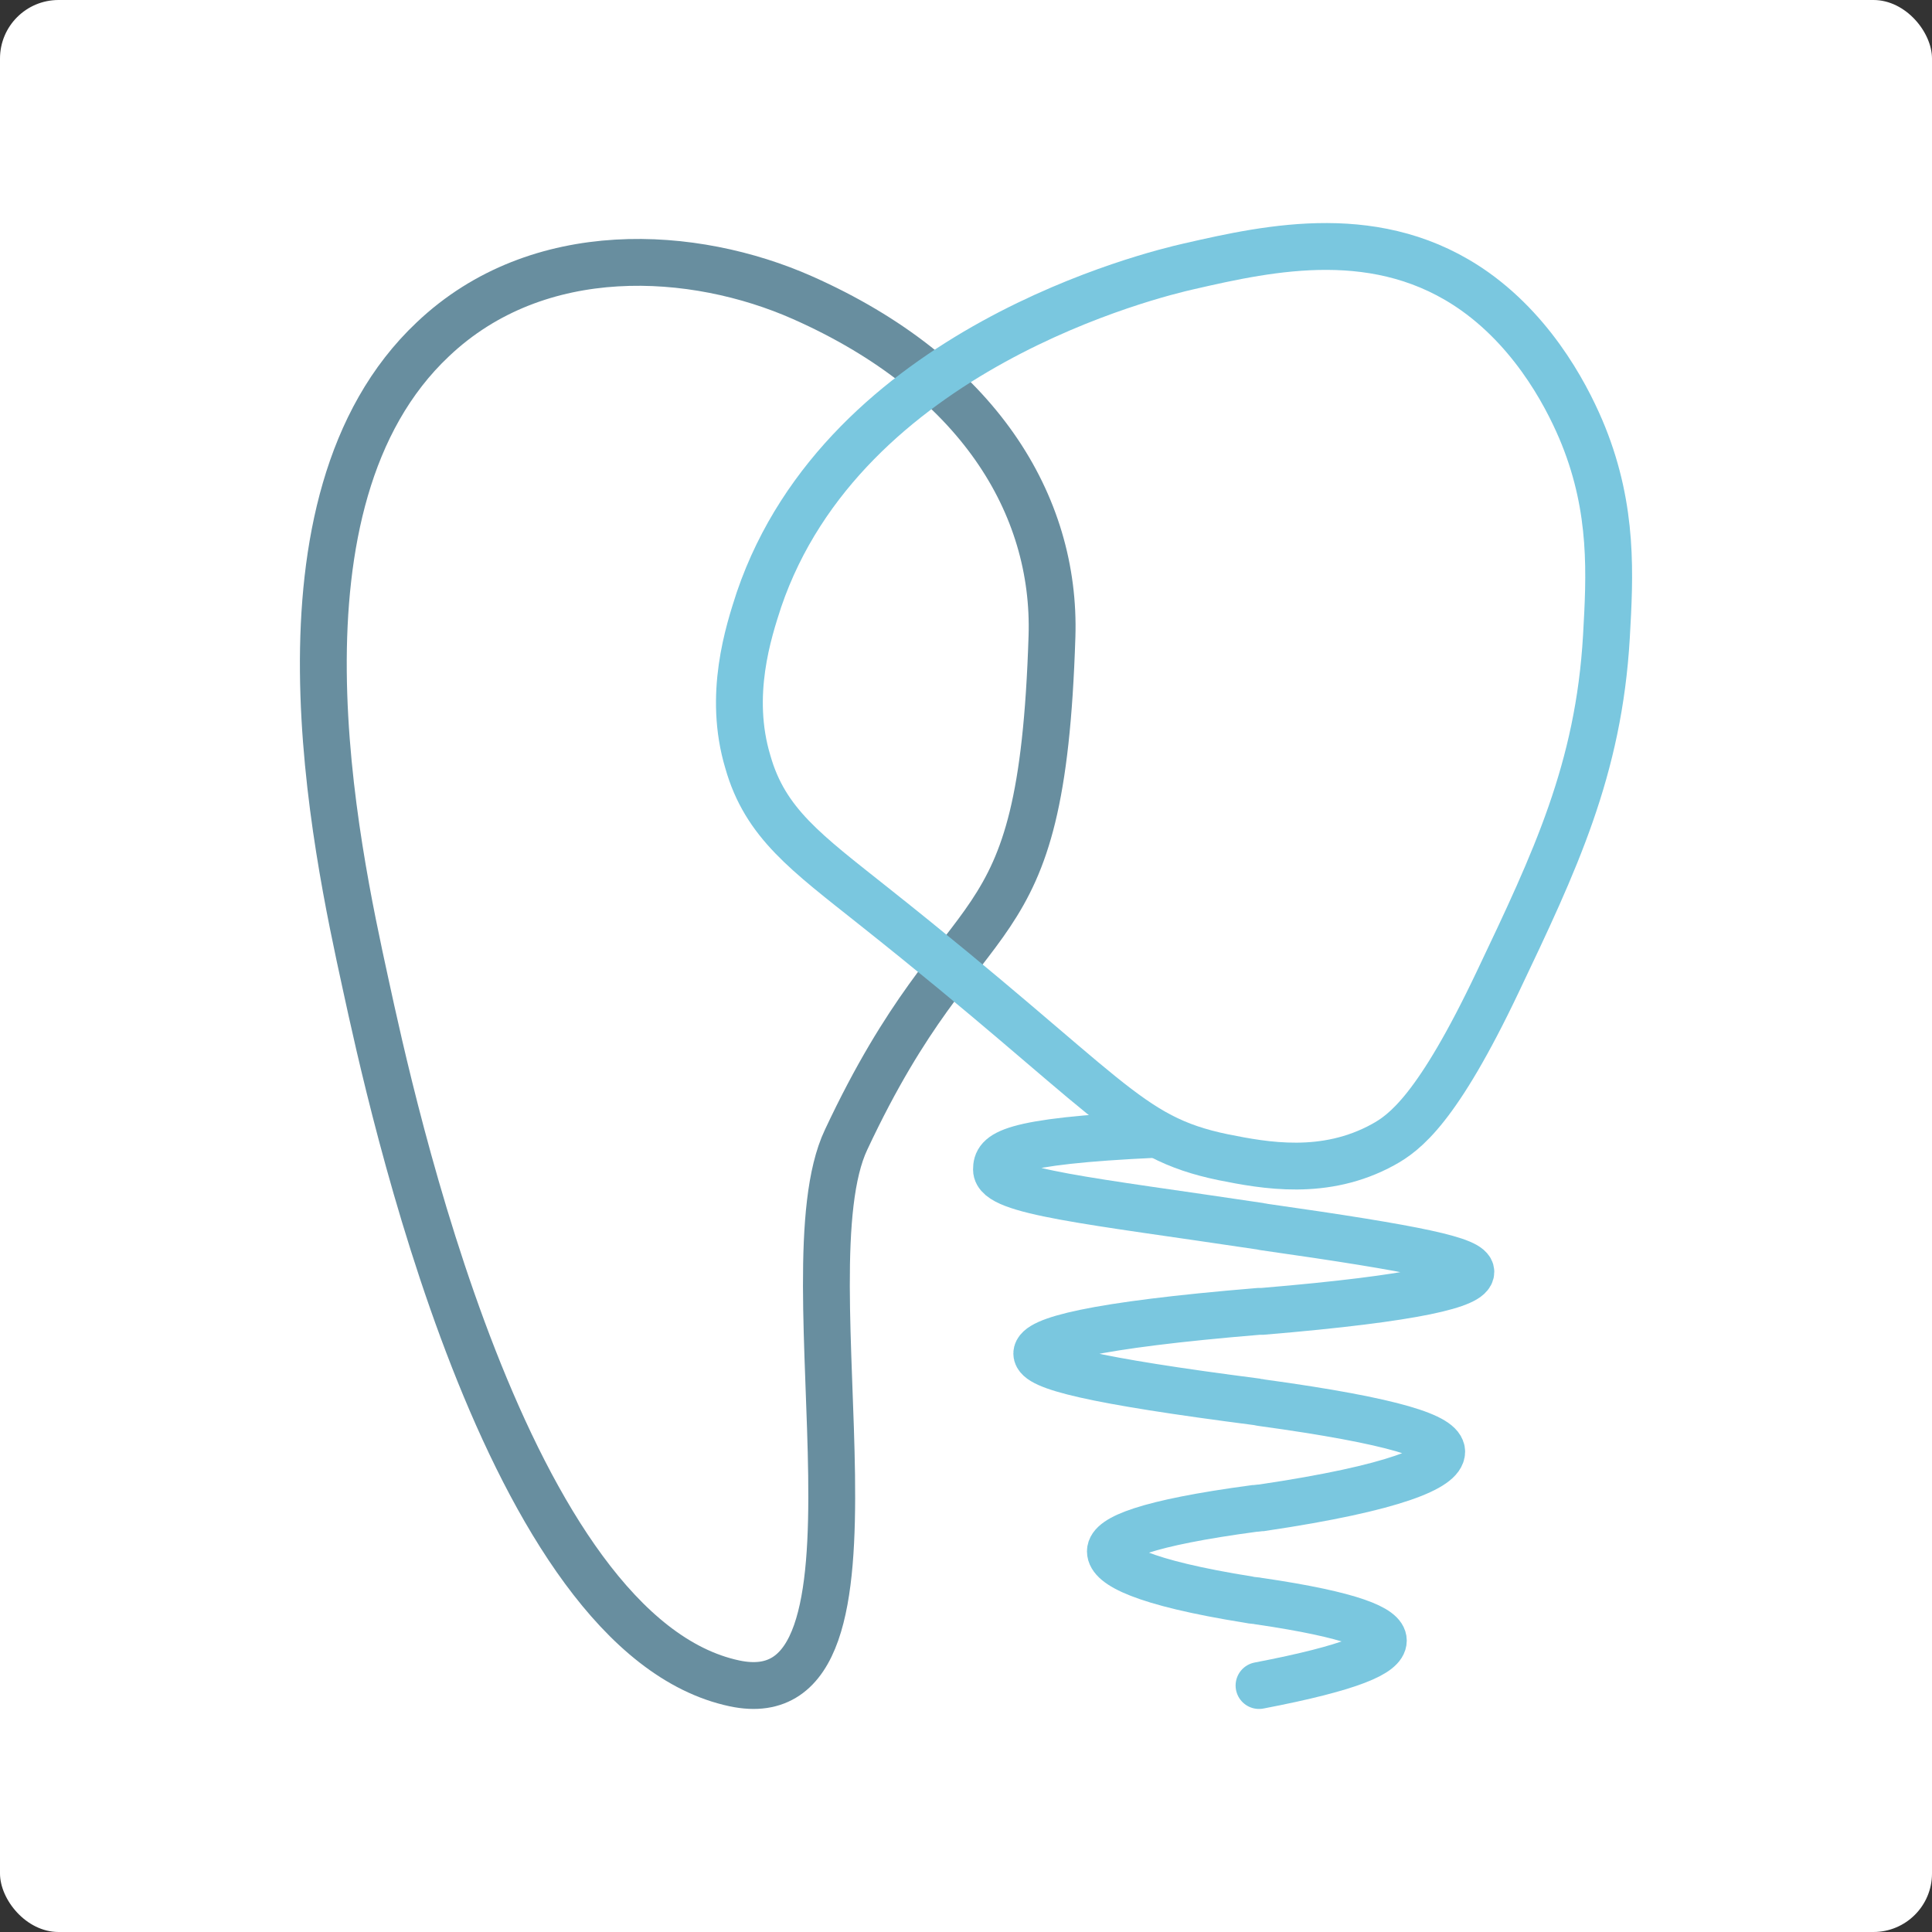
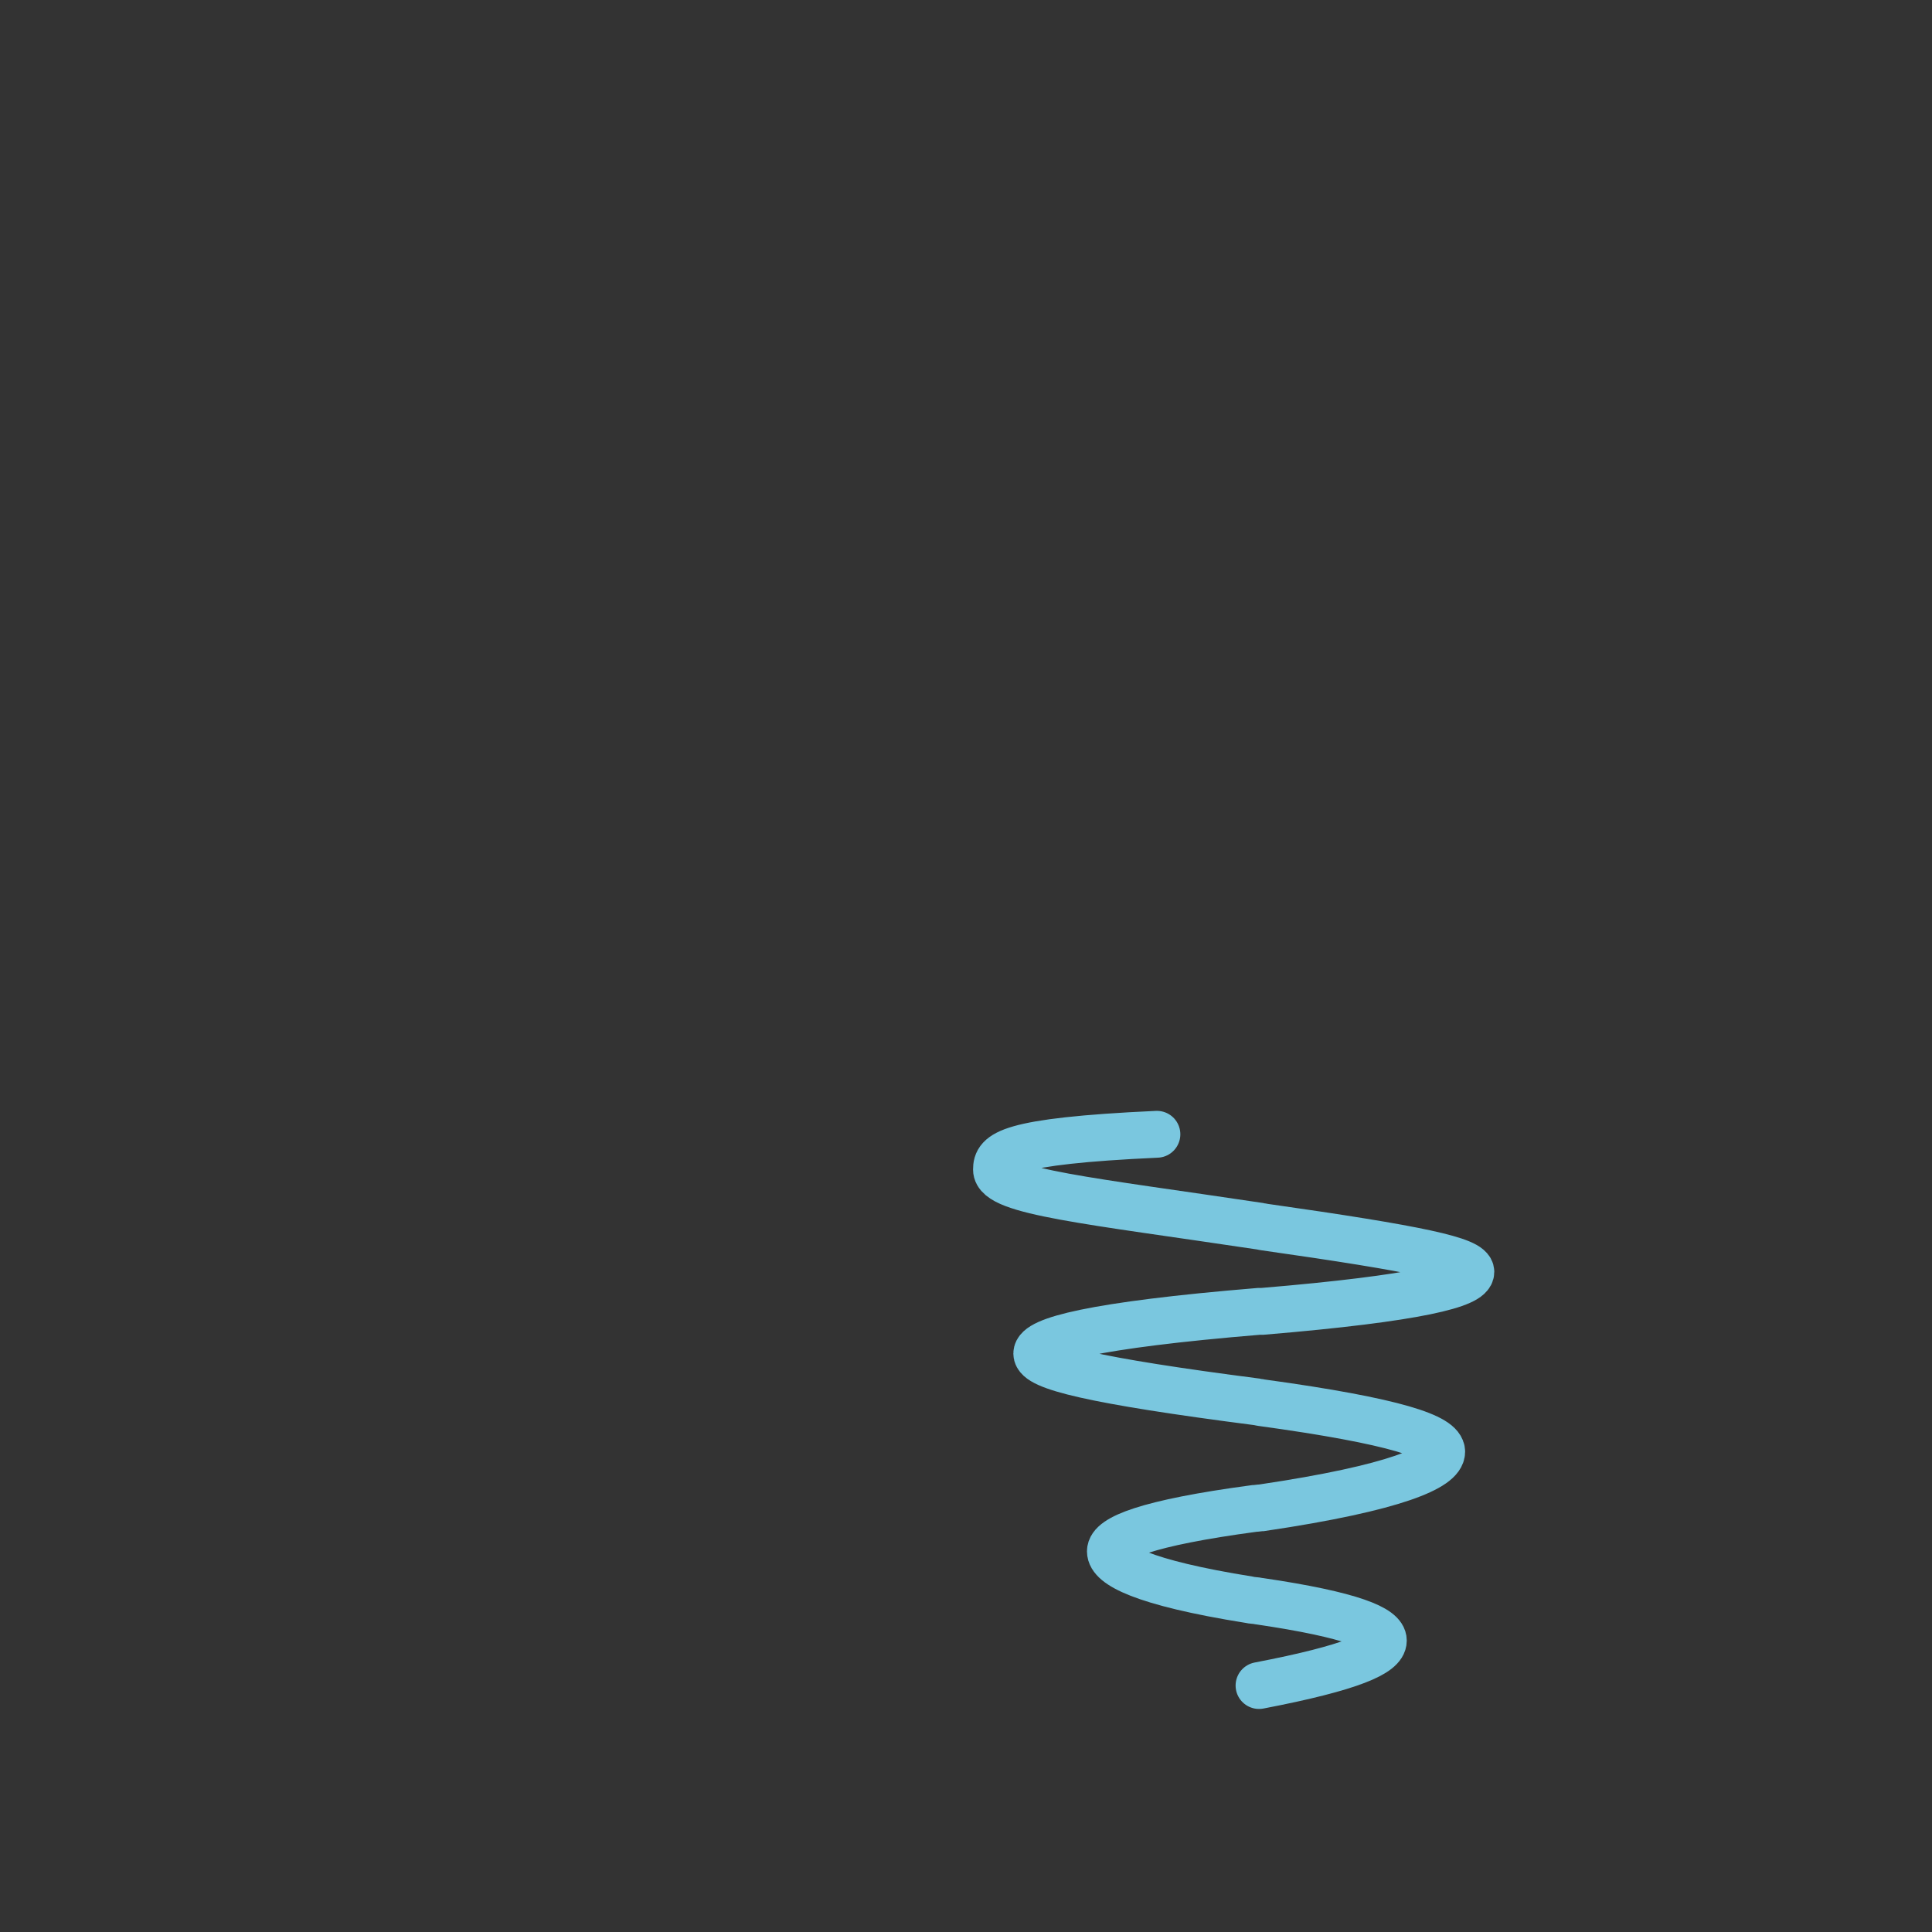
<svg xmlns="http://www.w3.org/2000/svg" width="165" height="165" viewBox="0 0 165 165" fill="none">
  <rect x="0" y="0" width="165" height="165" fill="#333333" stroke="none" />
-   <rect width="165" height="165" rx="5" fill="white" />
-   <path d="M36.971 28.976C22.228 42.851 28.682 72.379 31.228 84.059C33.359 93.843 43.188 139.617 62.726 143.767C77.528 146.91 66.87 108.725 72.258 97.341C82.619 75.225 88.955 82.34 89.843 54.353C90.198 43.088 83.507 32.059 68.528 25.419C59.292 21.327 45.97 20.438 36.971 28.976Z" stroke="#688E9F" stroke-width="4" stroke-miterlimit="10" stroke-linecap="round" />
-   <path d="M64.822 51.203C72.131 29.771 98.632 23.401 101.543 22.746C108.555 21.139 117.824 19.115 125.965 24.889C131.313 28.7 134.105 34.415 135.234 37.213C137.789 43.583 137.492 49.119 137.195 54.358C136.541 65.729 132.798 73.587 127.926 83.827C122.756 94.721 119.963 96.745 118.121 97.757C113.13 100.496 108.02 99.543 104.455 98.829C96.136 97.103 94.888 93.471 74.626 77.397C68.862 72.813 65.357 70.313 63.871 65.074C62.148 59.359 63.931 53.941 64.822 51.203Z" stroke="#7AC7DF" stroke-width="4" stroke-miterlimit="10" stroke-linecap="round" />
  <path d="M107.525 143.951C115.533 142.415 118.143 141.174 118.143 140.111C118.143 139.107 115.592 137.926 107.525 136.744C107.288 136.685 106.873 136.685 106.695 136.626C97.441 135.149 94.831 133.614 94.831 132.491C94.831 131.369 97.856 130.069 107.11 128.829C107.288 128.829 107.584 128.77 107.762 128.77C119.329 127.057 123.126 125.285 123.126 123.985C123.126 122.745 119.329 121.386 107.703 119.791C107.644 119.791 107.466 119.732 107.406 119.732C93.229 117.901 88.543 116.72 88.543 115.597C88.543 114.475 93.229 113.176 107.525 111.994C107.584 111.994 107.762 111.994 107.822 111.994C121.228 110.872 125.617 109.69 125.617 108.627C125.617 107.623 121.228 106.678 107.94 104.788C107.881 104.788 107.703 104.729 107.644 104.729C93.051 102.543 85.103 101.775 85.103 99.885C85.103 98.585 85.874 97.463 98.805 96.872" stroke="#7AC7DF" stroke-width="4" stroke-miterlimit="10" stroke-linecap="round" />
</svg>